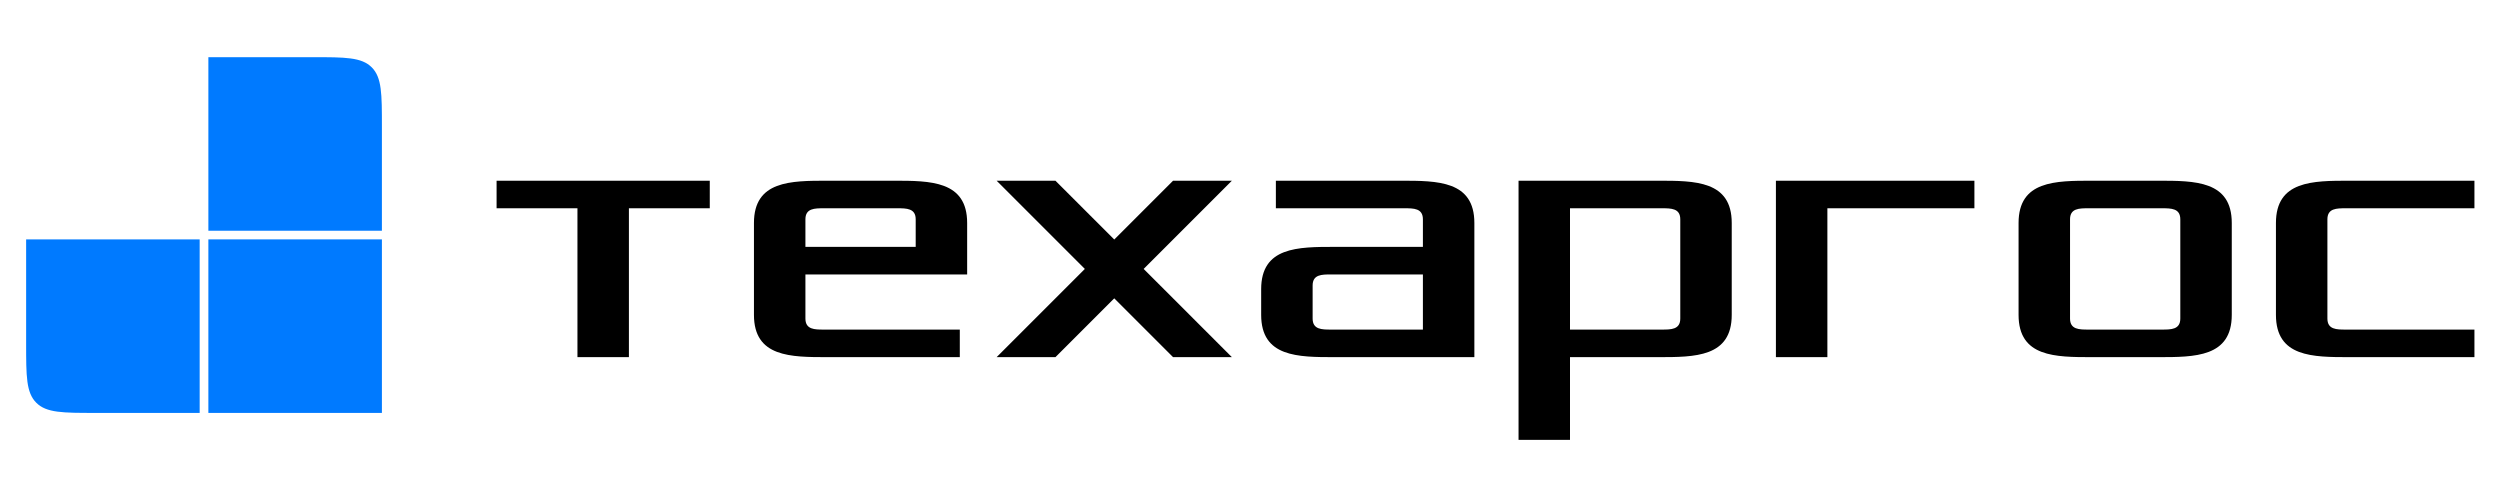
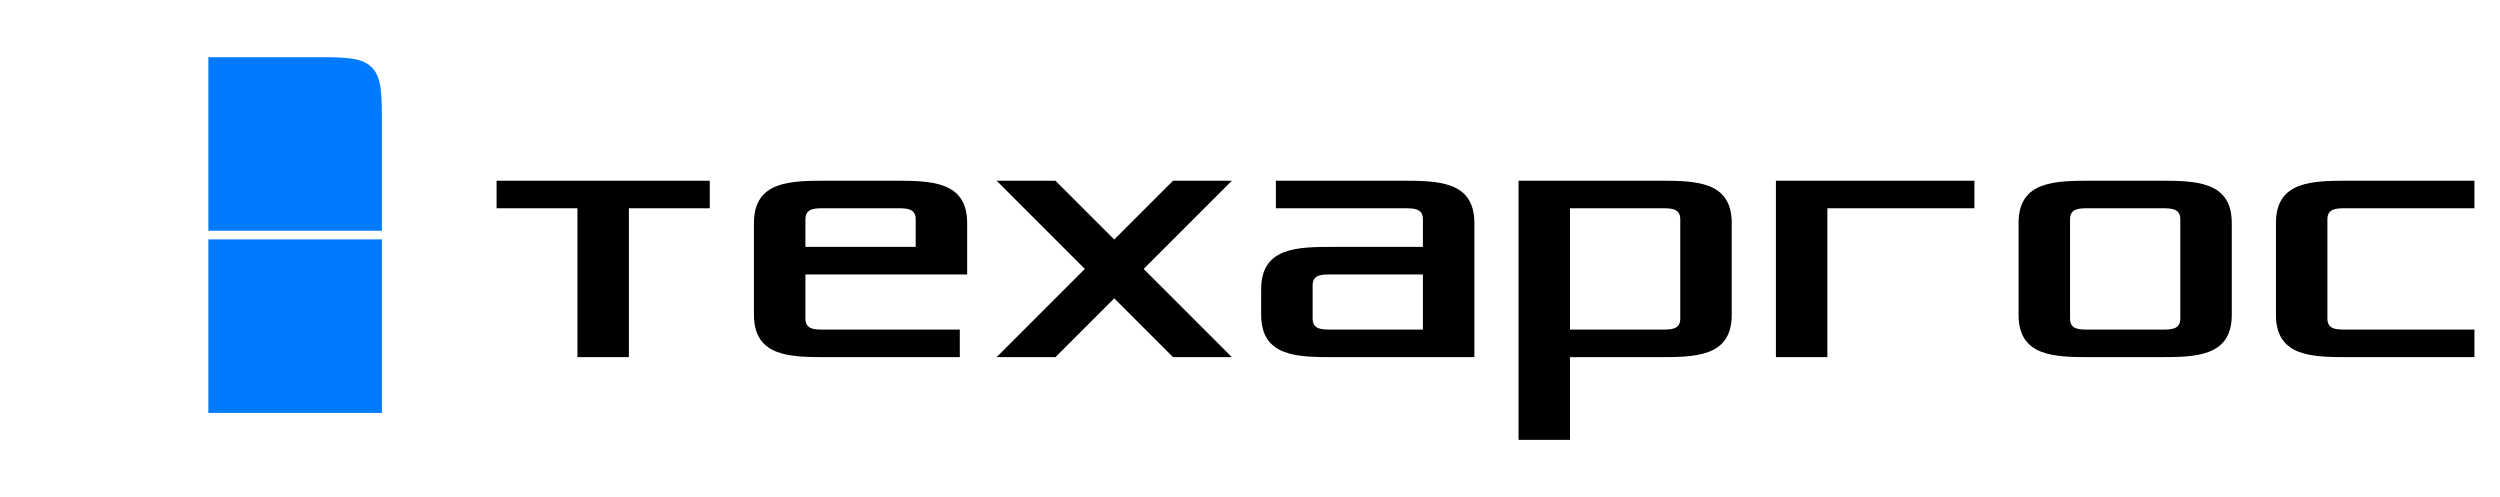
<svg xmlns="http://www.w3.org/2000/svg" viewBox="1856.489 2471.494 287 57" width="287" height="57" data-guides="{&quot;vertical&quot;:[],&quot;horizontal&quot;:[]}">
  <path fill="black" stroke="none" fill-opacity="1" stroke-width="1" stroke-opacity="1" color="rgb(51, 51, 51)" font-size-adjust="none" id="tSvg16ef62ee15d" title="Path 18" d="M 1913.497 2495.404 C 1913.497 2494.35 1913.497 2493.295 1913.497 2492.24C 1921.655 2492.24 1929.813 2492.24 1937.971 2492.24C 1937.971 2493.295 1937.971 2494.35 1937.971 2495.404C 1934.877 2495.404 1931.782 2495.404 1928.688 2495.404C 1928.688 2501.101 1928.688 2506.798 1928.688 2512.494C 1926.719 2512.494 1924.75 2512.494 1922.78 2512.494C 1922.78 2506.798 1922.78 2501.101 1922.78 2495.404C 1919.686 2495.404 1916.591 2495.404 1913.497 2495.404ZM 1943.043 2507.642 C 1943.043 2504.125 1943.043 2500.609 1943.043 2497.092C 1943.043 2492.24 1947.263 2492.24 1951.483 2492.24C 1954.015 2492.24 1956.546 2492.24 1959.078 2492.24C 1963.299 2492.24 1967.518 2492.24 1967.518 2497.092C 1967.518 2499.062 1967.518 2501.031 1967.518 2503C 1961.329 2503 1955.14 2503 1948.951 2503C 1948.951 2504.688 1948.951 2506.376 1948.951 2508.064C 1948.951 2509.33 1950.006 2509.33 1951.061 2509.33C 1956.265 2509.33 1961.469 2509.33 1966.674 2509.33C 1966.674 2510.385 1966.674 2511.439 1966.674 2512.494C 1961.61 2512.494 1956.546 2512.494 1951.483 2512.494C 1947.263 2512.494 1943.043 2512.494 1943.043 2507.642ZM 1948.951 2499.835 C 1953.171 2499.835 1957.391 2499.835 1961.611 2499.835C 1961.611 2498.78 1961.611 2497.725 1961.611 2496.67C 1961.611 2495.404 1960.556 2495.404 1959.501 2495.404C 1956.687 2495.404 1953.874 2495.404 1951.061 2495.404C 1950.006 2495.404 1948.951 2495.404 1948.951 2496.67C 1948.951 2497.725 1948.951 2498.78 1948.951 2499.835ZM 1970.902 2512.494 C 1974.278 2509.119 1977.654 2505.743 1981.03 2502.367C 1977.654 2498.991 1974.278 2495.615 1970.902 2492.24C 1973.152 2492.24 1975.403 2492.24 1977.654 2492.24C 1979.904 2494.49 1982.155 2496.741 1984.406 2498.991C 1986.656 2496.741 1988.906 2494.49 1991.157 2492.24C 1993.407 2492.24 1995.658 2492.24 1997.909 2492.24C 1994.533 2495.615 1991.157 2498.991 1987.781 2502.367C 1991.157 2505.743 1994.533 2509.119 1997.909 2512.494C 1995.658 2512.494 1993.407 2512.494 1991.157 2512.494C 1988.906 2510.244 1986.656 2507.993 1984.406 2505.743C 1982.155 2507.993 1979.904 2510.244 1977.654 2512.494C 1975.403 2512.494 1973.152 2512.494 1970.902 2512.494ZM 2001.271 2507.642 C 2001.271 2506.657 2001.271 2505.672 2001.271 2504.688C 2001.271 2499.835 2005.491 2499.835 2009.711 2499.835C 2013.086 2499.835 2016.462 2499.835 2019.838 2499.835C 2019.838 2498.78 2019.838 2497.725 2019.838 2496.67C 2019.838 2495.404 2018.783 2495.404 2017.728 2495.404C 2012.805 2495.404 2007.882 2495.404 2002.959 2495.404C 2002.959 2494.35 2002.959 2493.295 2002.959 2492.24C 2007.741 2492.24 2012.523 2492.24 2017.306 2492.24C 2021.526 2492.24 2025.746 2492.24 2025.746 2497.092C 2025.746 2502.226 2025.746 2507.36 2025.746 2512.494C 2020.401 2512.494 2015.056 2512.494 2009.711 2512.494C 2005.491 2512.494 2001.271 2512.494 2001.271 2507.642ZM 2007.179 2508.064 C 2007.179 2509.33 2008.234 2509.33 2009.289 2509.33C 2012.805 2509.33 2016.321 2509.33 2019.838 2509.33C 2019.838 2507.22 2019.838 2505.11 2019.838 2503C 2016.321 2503 2012.805 2503 2009.289 2503C 2008.234 2503 2007.179 2503 2007.179 2504.266C 2007.179 2505.532 2007.179 2506.798 2007.179 2508.064ZM 2030.818 2521.989 C 2030.818 2512.072 2030.818 2502.156 2030.818 2492.24C 2036.163 2492.24 2041.508 2492.24 2046.853 2492.24C 2051.072 2492.24 2055.292 2492.24 2055.292 2497.092C 2055.292 2500.609 2055.292 2504.125 2055.292 2507.642C 2055.292 2512.494 2051.072 2512.494 2046.853 2512.494C 2043.477 2512.494 2040.101 2512.494 2036.725 2512.494C 2036.725 2515.659 2036.725 2518.824 2036.725 2521.989C 2034.756 2521.989 2032.787 2521.989 2030.818 2521.989ZM 2036.725 2509.33 C 2040.241 2509.33 2043.758 2509.33 2047.275 2509.33C 2048.33 2509.33 2049.385 2509.33 2049.385 2508.064C 2049.385 2504.266 2049.385 2500.468 2049.385 2496.67C 2049.385 2495.404 2048.33 2495.404 2047.275 2495.404C 2043.758 2495.404 2040.241 2495.404 2036.725 2495.404C 2036.725 2500.046 2036.725 2504.688 2036.725 2509.33ZM 2060.364 2512.494 C 2060.364 2505.743 2060.364 2498.991 2060.364 2492.24C 2067.959 2492.24 2075.555 2492.24 2083.151 2492.24C 2083.151 2493.295 2083.151 2494.35 2083.151 2495.404C 2077.524 2495.404 2071.898 2495.404 2066.272 2495.404C 2066.272 2501.101 2066.272 2506.798 2066.272 2512.494C 2064.302 2512.494 2062.333 2512.494 2060.364 2512.494ZM 2088.221 2507.642 C 2088.221 2504.125 2088.221 2500.609 2088.221 2497.092C 2088.221 2492.24 2092.441 2492.24 2096.66 2492.24C 2099.192 2492.24 2101.724 2492.24 2104.256 2492.24C 2108.476 2492.24 2112.696 2492.24 2112.696 2497.092C 2112.696 2500.609 2112.696 2504.125 2112.696 2507.642C 2112.696 2512.494 2108.476 2512.494 2104.256 2512.494C 2101.724 2512.494 2099.192 2512.494 2096.66 2512.494C 2092.441 2512.494 2088.221 2512.494 2088.221 2507.642ZM 2094.129 2508.064 C 2094.129 2509.33 2095.184 2509.33 2096.239 2509.33C 2099.052 2509.33 2101.865 2509.33 2104.678 2509.33C 2105.733 2509.33 2106.788 2509.33 2106.788 2508.064C 2106.788 2504.266 2106.788 2500.468 2106.788 2496.67C 2106.788 2495.404 2105.733 2495.404 2104.678 2495.404C 2101.865 2495.404 2099.052 2495.404 2096.239 2495.404C 2095.184 2495.404 2094.129 2495.404 2094.129 2496.67C 2094.129 2500.468 2094.129 2504.266 2094.129 2508.064ZM 2117.767 2507.642 C 2117.767 2504.125 2117.767 2500.609 2117.767 2497.092C 2117.767 2492.24 2121.987 2492.24 2126.207 2492.24C 2130.989 2492.24 2135.771 2492.24 2140.554 2492.24C 2140.554 2493.295 2140.554 2494.35 2140.554 2495.404C 2135.631 2495.404 2130.708 2495.404 2125.785 2495.404C 2124.73 2495.404 2123.675 2495.404 2123.675 2496.67C 2123.675 2500.468 2123.675 2504.266 2123.675 2508.064C 2123.675 2509.33 2124.73 2509.33 2125.785 2509.33C 2130.708 2509.33 2135.631 2509.33 2140.554 2509.33C 2140.554 2510.385 2140.554 2511.439 2140.554 2512.494C 2135.771 2512.494 2130.989 2512.494 2126.207 2512.494C 2121.987 2512.494 2117.767 2512.494 2117.767 2507.642Z" />
  <path color="rgb(51, 51, 51)" fill="#007AFF" font-size-adjust="none" width="19.922" height="19.922" id="tSvg18590f0c9f1" title="Rectangle 1" fill-opacity="1" stroke="none" stroke-opacity="1" d="M 1880.41 2498.975L 1900.332 2498.975L 1900.332 2518.897L 1880.41 2518.897Z" style="transform: rotate(0deg); transform-origin: 1890.37px 2508.94px;" />
  <path fill="#007AFF" stroke="none" fill-opacity="1" stroke-width="1" stroke-opacity="1" color="rgb(51, 51, 51)" font-size-adjust="none" id="tSvg188d03c4569" title="Path 19" d="M 1880.41 2478.058 C 1884.395 2478.058 1888.379 2478.058 1892.364 2478.058C 1896.12 2478.058 1897.998 2478.058 1899.165 2479.225C 1900.332 2480.392 1900.332 2482.27 1900.332 2486.027C 1900.332 2490.011 1900.332 2493.995 1900.332 2497.98C 1893.692 2497.98 1887.051 2497.98 1880.41 2497.98C 1880.41 2491.339 1880.41 2484.699 1880.41 2478.058Z" />
-   <path fill="#007AFF" stroke="none" fill-opacity="1" stroke-width="1" stroke-opacity="1" color="rgb(51, 51, 51)" font-size-adjust="none" id="tSvg9cc09a141d" title="Path 20" d="M 1859.489 2498.975 C 1866.129 2498.975 1872.77 2498.975 1879.411 2498.975C 1879.411 2505.616 1879.411 2512.256 1879.411 2518.897C 1875.426 2518.897 1871.442 2518.897 1867.457 2518.897C 1863.701 2518.897 1861.823 2518.897 1860.656 2517.73C 1859.489 2516.563 1859.489 2514.685 1859.489 2510.928C 1859.489 2506.944 1859.489 2502.959 1859.489 2498.975Z" />
  <defs />
</svg>